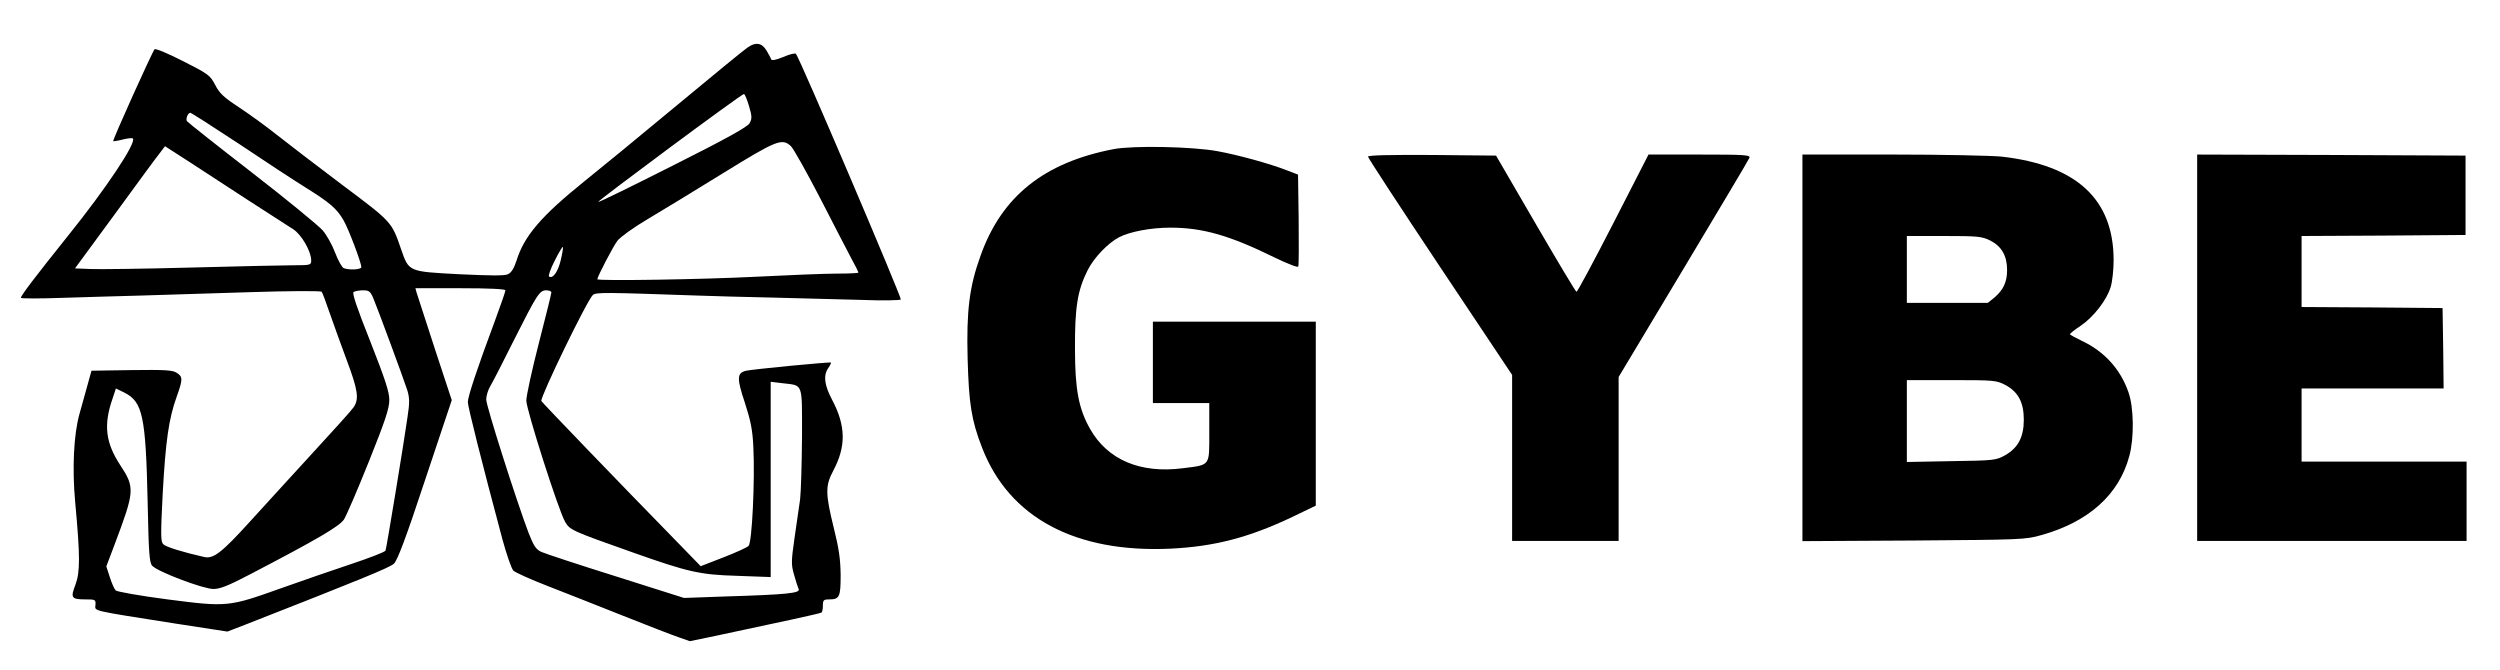
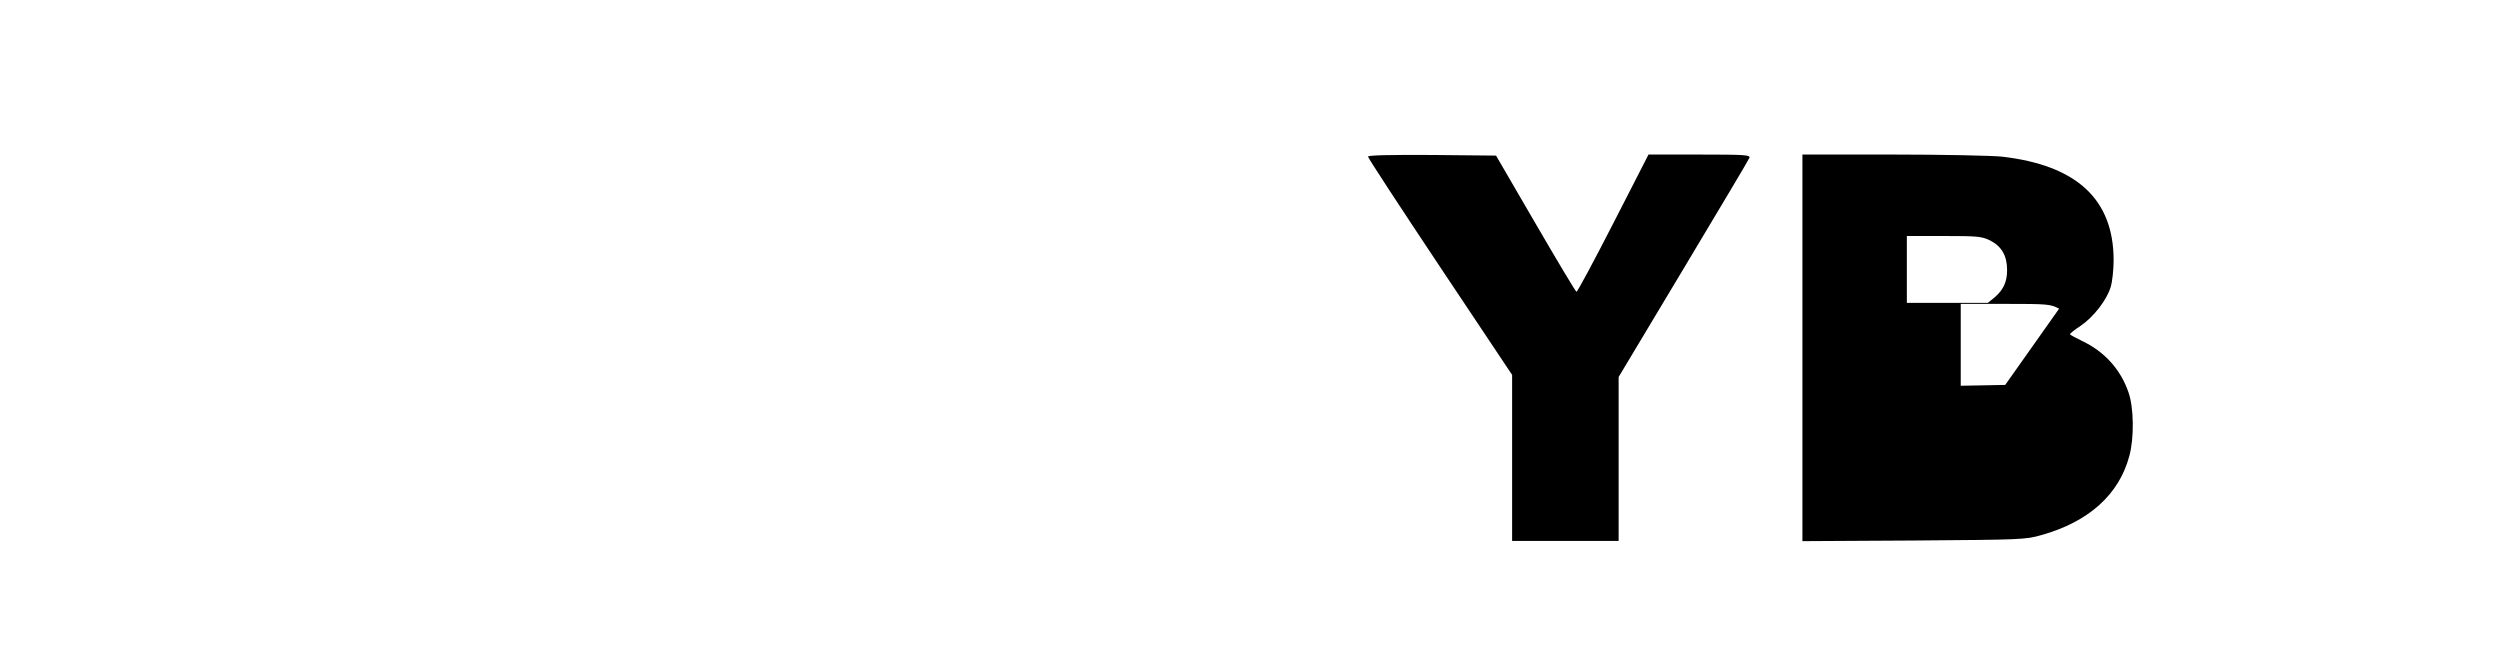
<svg xmlns="http://www.w3.org/2000/svg" version="1.0" width="1197pt" height="321pt" viewBox="0 0 1197 321" preserveAspectRatio="xMidYMid meet">
  <g transform="translate(0,321) scale(0.1,-0.1)" fill="#000000" stroke="none">
-     <path d="M3580 2983 c-14 -9 -167 -134 -340 -278 -173 -144 -372 -307 -442 -363 -206 -166 -288 -261 -325 -380 -12 -37 -25 -58 -41 -65 -16 -8 -85 -7 -233 0 -245 13 -241 11 -279 121 -45 131 -44 129 -283 308 -122 92 -262 199 -311 238 -49 39 -130 98 -180 131 -75 49 -96 69 -116 109 -24 45 -32 52 -153 113 -73 37 -132 62 -137 57 -11 -12 -202 -435 -198 -440 2 -1 23 2 46 8 24 6 45 8 48 5 19 -19 -128 -239 -308 -463 -157 -196 -228 -289 -228 -300 0 -4 91 -4 203 0 111 3 281 9 377 11 96 3 327 10 514 16 186 6 342 7 346 2 4 -4 21 -51 39 -103 18 -52 55 -154 82 -227 53 -141 59 -184 32 -223 -9 -14 -94 -108 -188 -210 -93 -102 -232 -253 -307 -336 -136 -150 -176 -181 -220 -171 -98 22 -184 48 -196 61 -13 12 -13 44 -3 243 14 253 29 357 66 461 31 86 31 98 1 117 -19 13 -56 15 -216 13 l-192 -3 -18 -65 c-10 -36 -28 -99 -39 -140 -28 -99 -36 -261 -21 -425 24 -258 24 -334 1 -395 -24 -63 -20 -70 51 -70 44 0 47 -1 45 -27 -2 -30 -28 -24 385 -89 l247 -38 93 36 c533 209 684 270 704 289 17 16 58 124 150 403 l127 380 -81 246 c-44 135 -83 255 -87 268 l-6 22 215 0 c138 0 216 -4 216 -10 0 -6 -23 -72 -51 -148 -84 -225 -129 -361 -129 -387 0 -22 64 -277 165 -655 20 -74 44 -143 53 -152 9 -9 82 -42 162 -73 80 -31 242 -95 360 -142 118 -47 239 -94 269 -104 l54 -19 121 25 c292 62 502 107 509 112 4 2 7 17 7 34 0 25 4 29 28 29 52 0 57 11 57 117 -1 76 -8 126 -33 226 -40 162 -41 201 -3 272 63 118 61 216 -5 341 -37 70 -43 117 -18 152 9 13 14 25 13 26 -5 4 -375 -32 -406 -39 -45 -10 -46 -36 -7 -152 28 -87 37 -129 41 -213 8 -156 -6 -458 -23 -474 -7 -7 -61 -32 -121 -55 l-108 -42 -105 108 c-298 305 -655 676 -658 683 -7 17 221 487 247 508 16 13 63 12 496 -3 72 -3 238 -7 370 -10 132 -3 322 -8 421 -11 100 -4 184 -2 187 2 5 9 -486 1161 -502 1176 -4 5 -31 -2 -61 -15 -31 -13 -55 -18 -57 -12 -2 6 -12 25 -23 43 -22 37 -52 42 -90 15z m6 -280 c15 -50 15 -61 3 -83 -11 -18 -105 -71 -368 -203 -194 -98 -355 -177 -357 -174 -5 4 686 517 698 517 4 0 15 -26 24 -57z m-2443 -181 c122 -82 267 -177 322 -211 115 -72 148 -100 180 -156 23 -39 85 -202 85 -224 0 -12 -58 -15 -84 -5 -8 3 -27 36 -41 73 -14 38 -41 86 -60 108 -19 22 -171 147 -339 277 -168 130 -308 241 -311 246 -7 11 5 40 16 40 5 0 109 -67 232 -148z m2644 -12 c12 -11 74 -122 139 -247 64 -125 132 -256 150 -290 19 -34 34 -65 34 -68 0 -3 -46 -5 -102 -5 -57 0 -231 -7 -388 -15 -251 -13 -760 -21 -760 -12 0 12 76 158 96 184 14 18 76 63 142 102 64 38 227 137 361 220 259 160 286 171 328 131z m-2592 -263 c94 -60 187 -121 208 -134 40 -25 87 -106 87 -150 0 -22 -4 -23 -82 -23 -46 0 -267 -5 -493 -11 -226 -6 -443 -9 -483 -7 l-73 3 191 260 c104 143 201 275 215 292 l25 33 118 -76 c64 -42 194 -126 287 -187z m1490 -282 c-13 -56 -38 -91 -56 -79 -5 3 7 37 27 76 19 38 37 68 39 66 2 -2 -2 -30 -10 -63z m-898 -182 c23 -55 147 -391 163 -441 11 -36 12 -59 1 -130 -16 -115 -100 -624 -105 -638 -3 -7 -76 -35 -163 -64 -87 -29 -238 -81 -336 -116 -252 -90 -258 -91 -544 -54 -131 17 -243 37 -249 43 -7 7 -19 35 -28 63 l-17 52 39 103 c97 258 99 274 27 383 -69 106 -80 190 -37 315 l17 51 41 -20 c87 -44 102 -112 111 -528 5 -240 8 -286 22 -301 25 -28 244 -111 293 -111 32 0 72 16 177 71 322 168 426 229 448 262 11 17 65 142 119 277 79 197 98 255 98 295 0 39 -20 99 -91 280 -65 163 -88 232 -80 237 7 4 27 8 45 8 29 0 35 -5 49 -37z m853 27 c0 -6 -27 -115 -60 -243 -33 -128 -60 -252 -60 -275 0 -44 155 -529 186 -581 23 -39 32 -43 329 -148 260 -92 317 -105 493 -110 l162 -6 0 468 0 467 58 -7 c99 -12 92 7 92 -258 -1 -128 -5 -261 -9 -297 -5 -36 -17 -120 -27 -187 -16 -112 -16 -127 -2 -175 8 -29 18 -60 22 -69 8 -19 -56 -26 -354 -35 l-195 -7 -325 103 c-179 56 -339 109 -357 117 -27 12 -37 28 -62 91 -59 156 -203 608 -203 639 0 18 9 47 20 65 11 18 61 116 112 218 111 220 123 240 156 240 13 0 24 -5 24 -10z" />
-     <path d="M5332 2496 c-333 -64 -536 -226 -637 -510 -54 -149 -68 -264 -62 -494 6 -215 18 -294 69 -425 129 -335 446 -505 902 -484 211 10 378 54 584 152 l112 54 0 440 0 441 -390 0 -390 0 0 -195 0 -195 135 0 135 0 0 -140 c0 -164 7 -155 -127 -172 -203 -26 -359 40 -443 187 -55 97 -73 188 -73 385 -1 198 12 280 61 377 31 61 97 129 150 157 52 27 153 46 245 46 156 0 284 -37 500 -143 66 -32 111 -49 113 -43 3 7 3 108 2 226 l-3 214 -55 21 c-79 31 -231 73 -330 91 -117 22 -403 28 -498 10z" />
    <path d="M6550 2460 c0 -6 155 -243 345 -528 l345 -517 0 -397 0 -398 255 0 255 0 0 392 0 393 310 517 c170 284 313 523 316 532 6 14 -19 16 -238 16 l-245 0 -169 -330 c-93 -181 -172 -329 -176 -327 -4 1 -92 148 -196 327 l-189 325 -307 3 c-203 1 -306 -1 -306 -8z" />
-     <path d="M8630 1545 l0 -926 533 3 c514 4 535 4 611 26 226 63 372 194 421 378 24 86 22 234 -4 306 -38 110 -115 195 -223 246 -31 15 -57 29 -57 32 0 3 22 21 51 40 62 42 125 123 144 186 8 26 14 84 14 128 0 292 -177 455 -535 496 -49 5 -285 10 -522 10 l-433 0 0 -925z m900 513 c54 -28 80 -73 80 -141 0 -57 -18 -95 -60 -131 l-32 -26 -194 0 -194 0 0 160 0 160 178 0 c164 0 181 -2 222 -22z m71 -691 c62 -33 89 -83 89 -167 0 -83 -28 -135 -90 -170 -43 -24 -53 -25 -257 -28 l-213 -4 0 196 0 196 213 0 c204 0 216 -1 258 -23z" />
-     <path d="M10520 1545 l0 -925 645 0 645 0 0 190 0 190 -395 0 -395 0 0 175 0 175 340 0 340 0 -2 193 -3 192 -337 3 -338 2 0 170 0 170 393 2 392 3 0 190 0 190 -642 3 -643 2 0 -925z" />
+     <path d="M8630 1545 l0 -926 533 3 c514 4 535 4 611 26 226 63 372 194 421 378 24 86 22 234 -4 306 -38 110 -115 195 -223 246 -31 15 -57 29 -57 32 0 3 22 21 51 40 62 42 125 123 144 186 8 26 14 84 14 128 0 292 -177 455 -535 496 -49 5 -285 10 -522 10 l-433 0 0 -925z m900 513 c54 -28 80 -73 80 -141 0 -57 -18 -95 -60 -131 l-32 -26 -194 0 -194 0 0 160 0 160 178 0 c164 0 181 -2 222 -22z m71 -691 l-213 -4 0 196 0 196 213 0 c204 0 216 -1 258 -23z" />
  </g>
</svg>